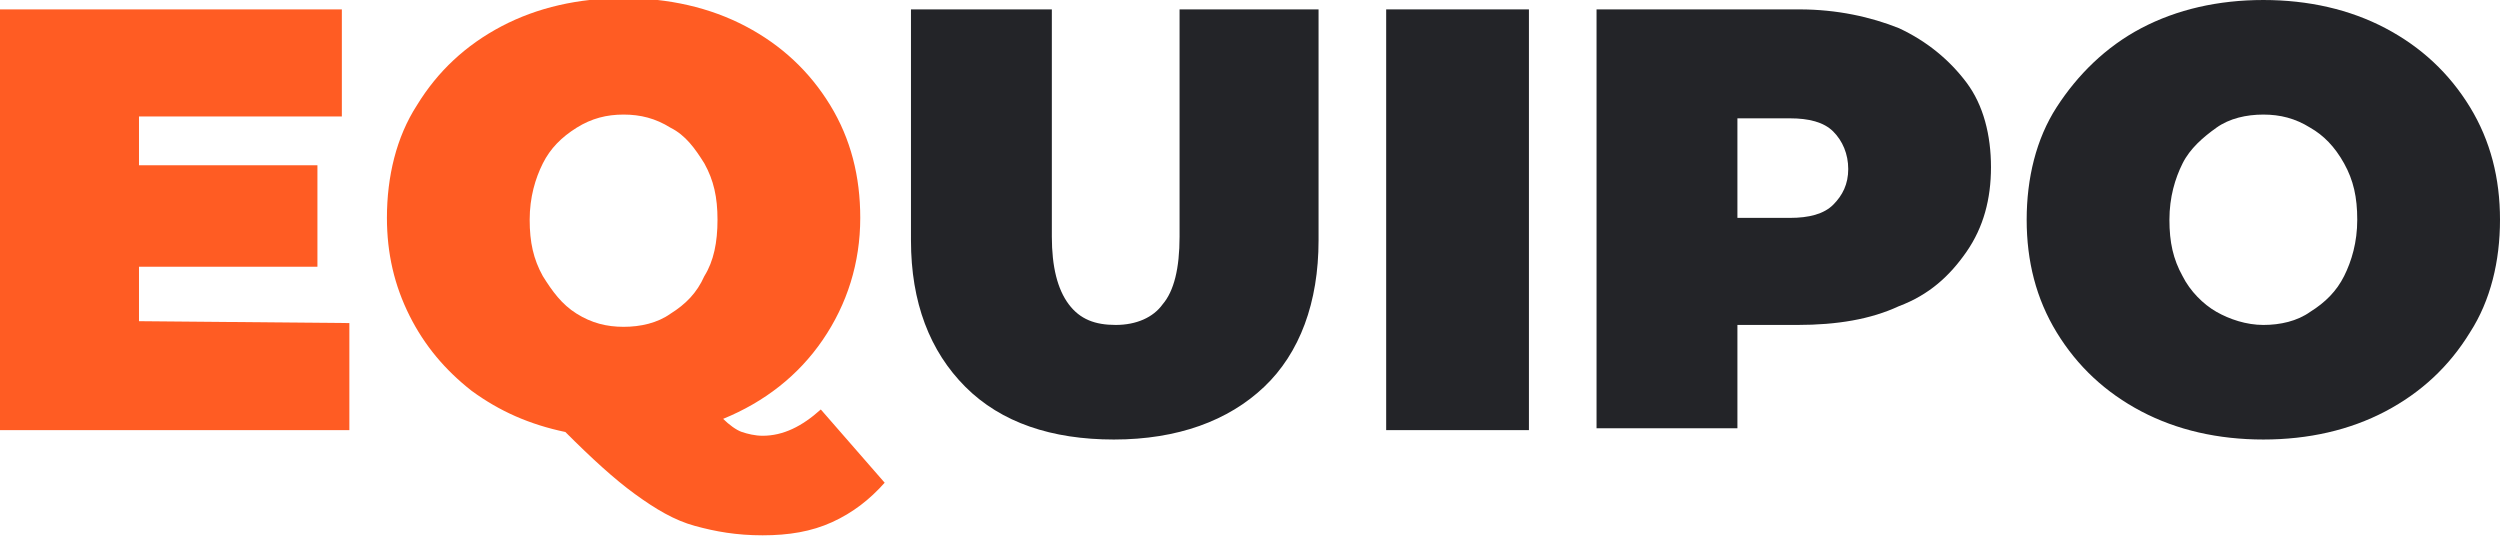
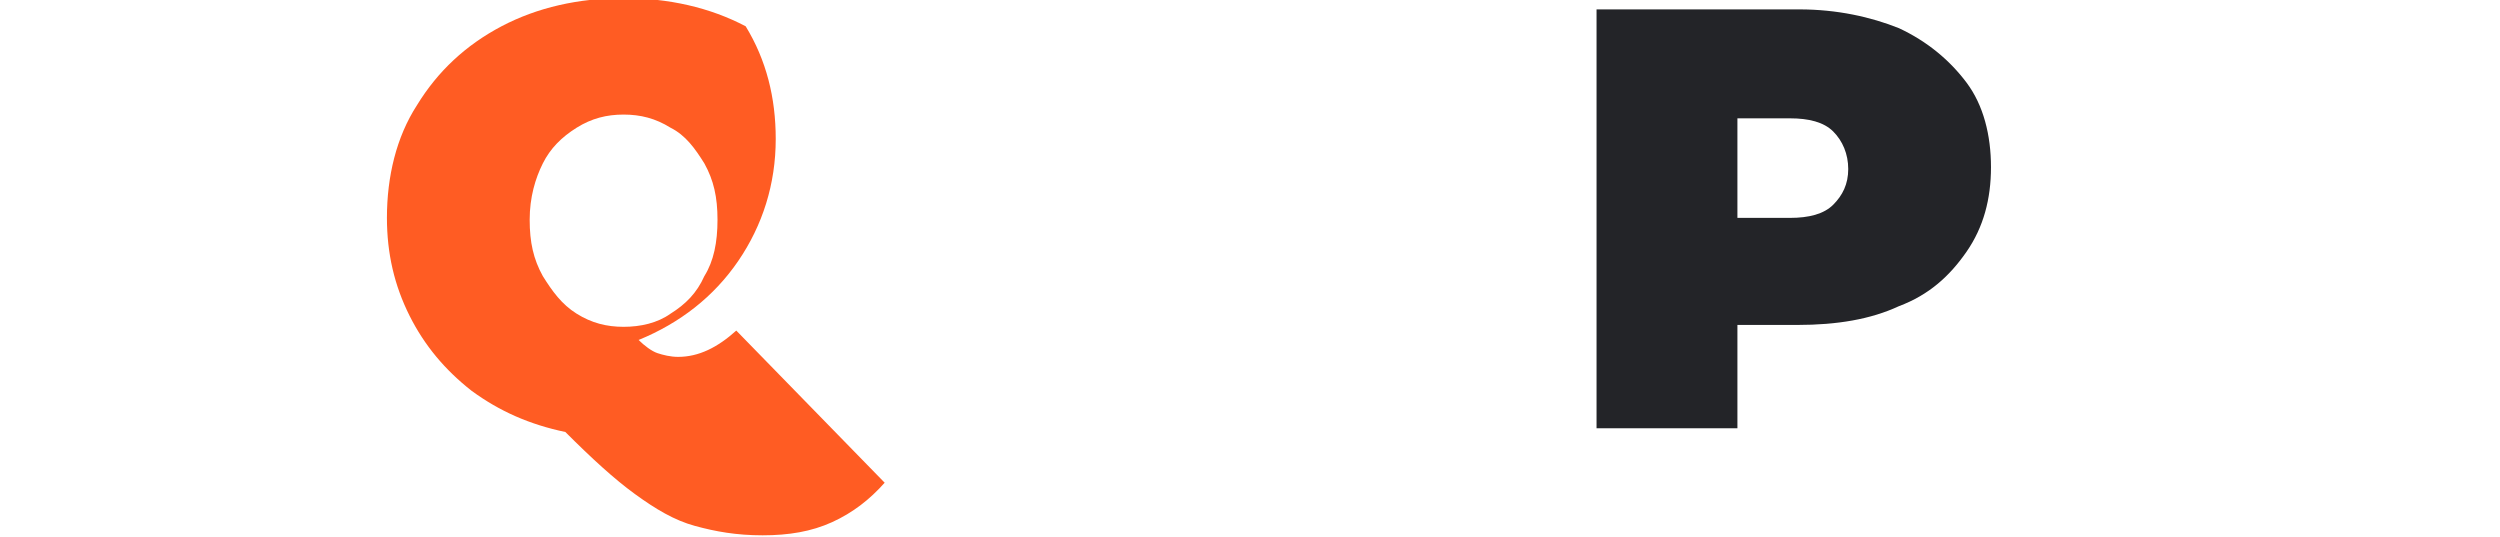
<svg xmlns="http://www.w3.org/2000/svg" version="1.1" id="Layer_1" x="0px" y="0px" viewBox="0 0 133.1 28.6" style="enable-background:new 0 0 133.1 28.6;" xml:space="preserve">
  <style type="text/css"> .st0{fill:#FF5C23;} .st1{fill:#232428;} </style>
  <g>
-     <path class="st0" d="M18.6,17.2v5.7H0V0.5h18.2v5.7H7.4v2.6h9.5v5.4H7.4v2.9L18.6,17.2L18.6,17.2z" />
-     <path class="st0" d="M47.1,25.7c-0.8,0.9-1.7,1.6-2.8,2.1c-1.1,0.5-2.3,0.7-3.7,0.7s-2.5-0.2-3.6-0.5c-1.1-0.3-2.1-0.9-3.2-1.7 c-1.1-0.8-2.3-1.9-3.7-3.3c-1.9-0.4-3.5-1.1-5-2.2c-1.4-1.1-2.5-2.4-3.3-4c-0.8-1.6-1.2-3.3-1.2-5.2c0-2.2,0.5-4.3,1.6-6 c1.1-1.8,2.6-3.2,4.5-4.2c1.9-1,4.1-1.5,6.5-1.5s4.6,0.5,6.5,1.5s3.4,2.4,4.5,4.2c1.1,1.8,1.6,3.8,1.6,6c0,2.4-0.7,4.6-2,6.5 s-3.1,3.3-5.3,4.2c0.3,0.3,0.7,0.6,1,0.7c0.3,0.1,0.7,0.2,1.1,0.2c1.1,0,2.1-0.5,3.1-1.4L47.1,25.7z M30.7,6.8 c-0.8,0.5-1.4,1.1-1.8,1.9s-0.7,1.8-0.7,3s0.2,2.1,0.7,3c0.5,0.8,1,1.5,1.8,2s1.6,0.7,2.5,0.7s1.8-0.2,2.5-0.7 c0.8-0.5,1.4-1.1,1.8-2c0.5-0.8,0.7-1.8,0.7-3s-0.2-2.1-0.7-3c-0.5-0.8-1-1.5-1.8-1.9c-0.8-0.5-1.6-0.7-2.5-0.7S31.5,6.3,30.7,6.8z " />
-     <path class="st1" d="M51.4,20.6c-1.9-1.9-2.9-4.5-2.9-7.8V0.5H56v12.1c0,1.6,0.3,2.8,0.9,3.6c0.6,0.8,1.4,1.1,2.5,1.1 s2-0.4,2.5-1.1c0.6-0.7,0.9-1.9,0.9-3.6V0.5h7.4v12.3c0,3.3-1,6-2.9,7.8s-4.6,2.8-8,2.8C56,23.4,53.3,22.5,51.4,20.6z" />
-     <path class="st1" d="M73.8,0.5h7.6v22.4h-7.6V0.5z" />
+     <path class="st0" d="M47.1,25.7c-0.8,0.9-1.7,1.6-2.8,2.1c-1.1,0.5-2.3,0.7-3.7,0.7s-2.5-0.2-3.6-0.5c-1.1-0.3-2.1-0.9-3.2-1.7 c-1.1-0.8-2.3-1.9-3.7-3.3c-1.9-0.4-3.5-1.1-5-2.2c-1.4-1.1-2.5-2.4-3.3-4c-0.8-1.6-1.2-3.3-1.2-5.2c0-2.2,0.5-4.3,1.6-6 c1.1-1.8,2.6-3.2,4.5-4.2c1.9-1,4.1-1.5,6.5-1.5s4.6,0.5,6.5,1.5c1.1,1.8,1.6,3.8,1.6,6c0,2.4-0.7,4.6-2,6.5 s-3.1,3.3-5.3,4.2c0.3,0.3,0.7,0.6,1,0.7c0.3,0.1,0.7,0.2,1.1,0.2c1.1,0,2.1-0.5,3.1-1.4L47.1,25.7z M30.7,6.8 c-0.8,0.5-1.4,1.1-1.8,1.9s-0.7,1.8-0.7,3s0.2,2.1,0.7,3c0.5,0.8,1,1.5,1.8,2s1.6,0.7,2.5,0.7s1.8-0.2,2.5-0.7 c0.8-0.5,1.4-1.1,1.8-2c0.5-0.8,0.7-1.8,0.7-3s-0.2-2.1-0.7-3c-0.5-0.8-1-1.5-1.8-1.9c-0.8-0.5-1.6-0.7-2.5-0.7S31.5,6.3,30.7,6.8z " />
    <path class="st1" d="M101.1,1.5c1.5,0.7,2.7,1.7,3.6,2.9s1.3,2.8,1.3,4.5s-0.4,3.2-1.3,4.5s-2,2.3-3.6,2.9c-1.5,0.7-3.3,1-5.4,1 h-3.2v5.5H85V0.5h10.8C97.8,0.5,99.6,0.9,101.1,1.5z M97.6,10.9c0.5-0.5,0.8-1.1,0.8-1.9S98.1,7.5,97.6,7c-0.5-0.5-1.3-0.7-2.3-0.7 h-2.8v5.3h2.8C96.3,11.6,97.1,11.4,97.6,10.9z" />
-     <path class="st1" d="M114,21.9c-1.9-1-3.4-2.4-4.5-4.2s-1.6-3.8-1.6-6s0.5-4.3,1.6-6s2.6-3.2,4.5-4.2c1.9-1,4.1-1.5,6.5-1.5 s4.6,0.5,6.5,1.5s3.4,2.4,4.5,4.2s1.6,3.8,1.6,6s-0.5,4.3-1.6,6c-1.1,1.8-2.6,3.2-4.5,4.2c-1.9,1-4.1,1.5-6.5,1.5 C118.1,23.4,115.9,22.9,114,21.9z M123,16.6c0.8-0.5,1.4-1.1,1.8-1.9c0.4-0.8,0.7-1.8,0.7-3s-0.2-2.1-0.7-3s-1.1-1.5-1.8-1.9 c-0.8-0.5-1.6-0.7-2.5-0.7s-1.8,0.2-2.5,0.7s-1.4,1.1-1.8,1.9s-0.7,1.8-0.7,3s0.2,2.1,0.7,3c0.4,0.8,1.1,1.5,1.8,1.9 s1.6,0.7,2.5,0.7S122.3,17.1,123,16.6z" />
  </g>
</svg>